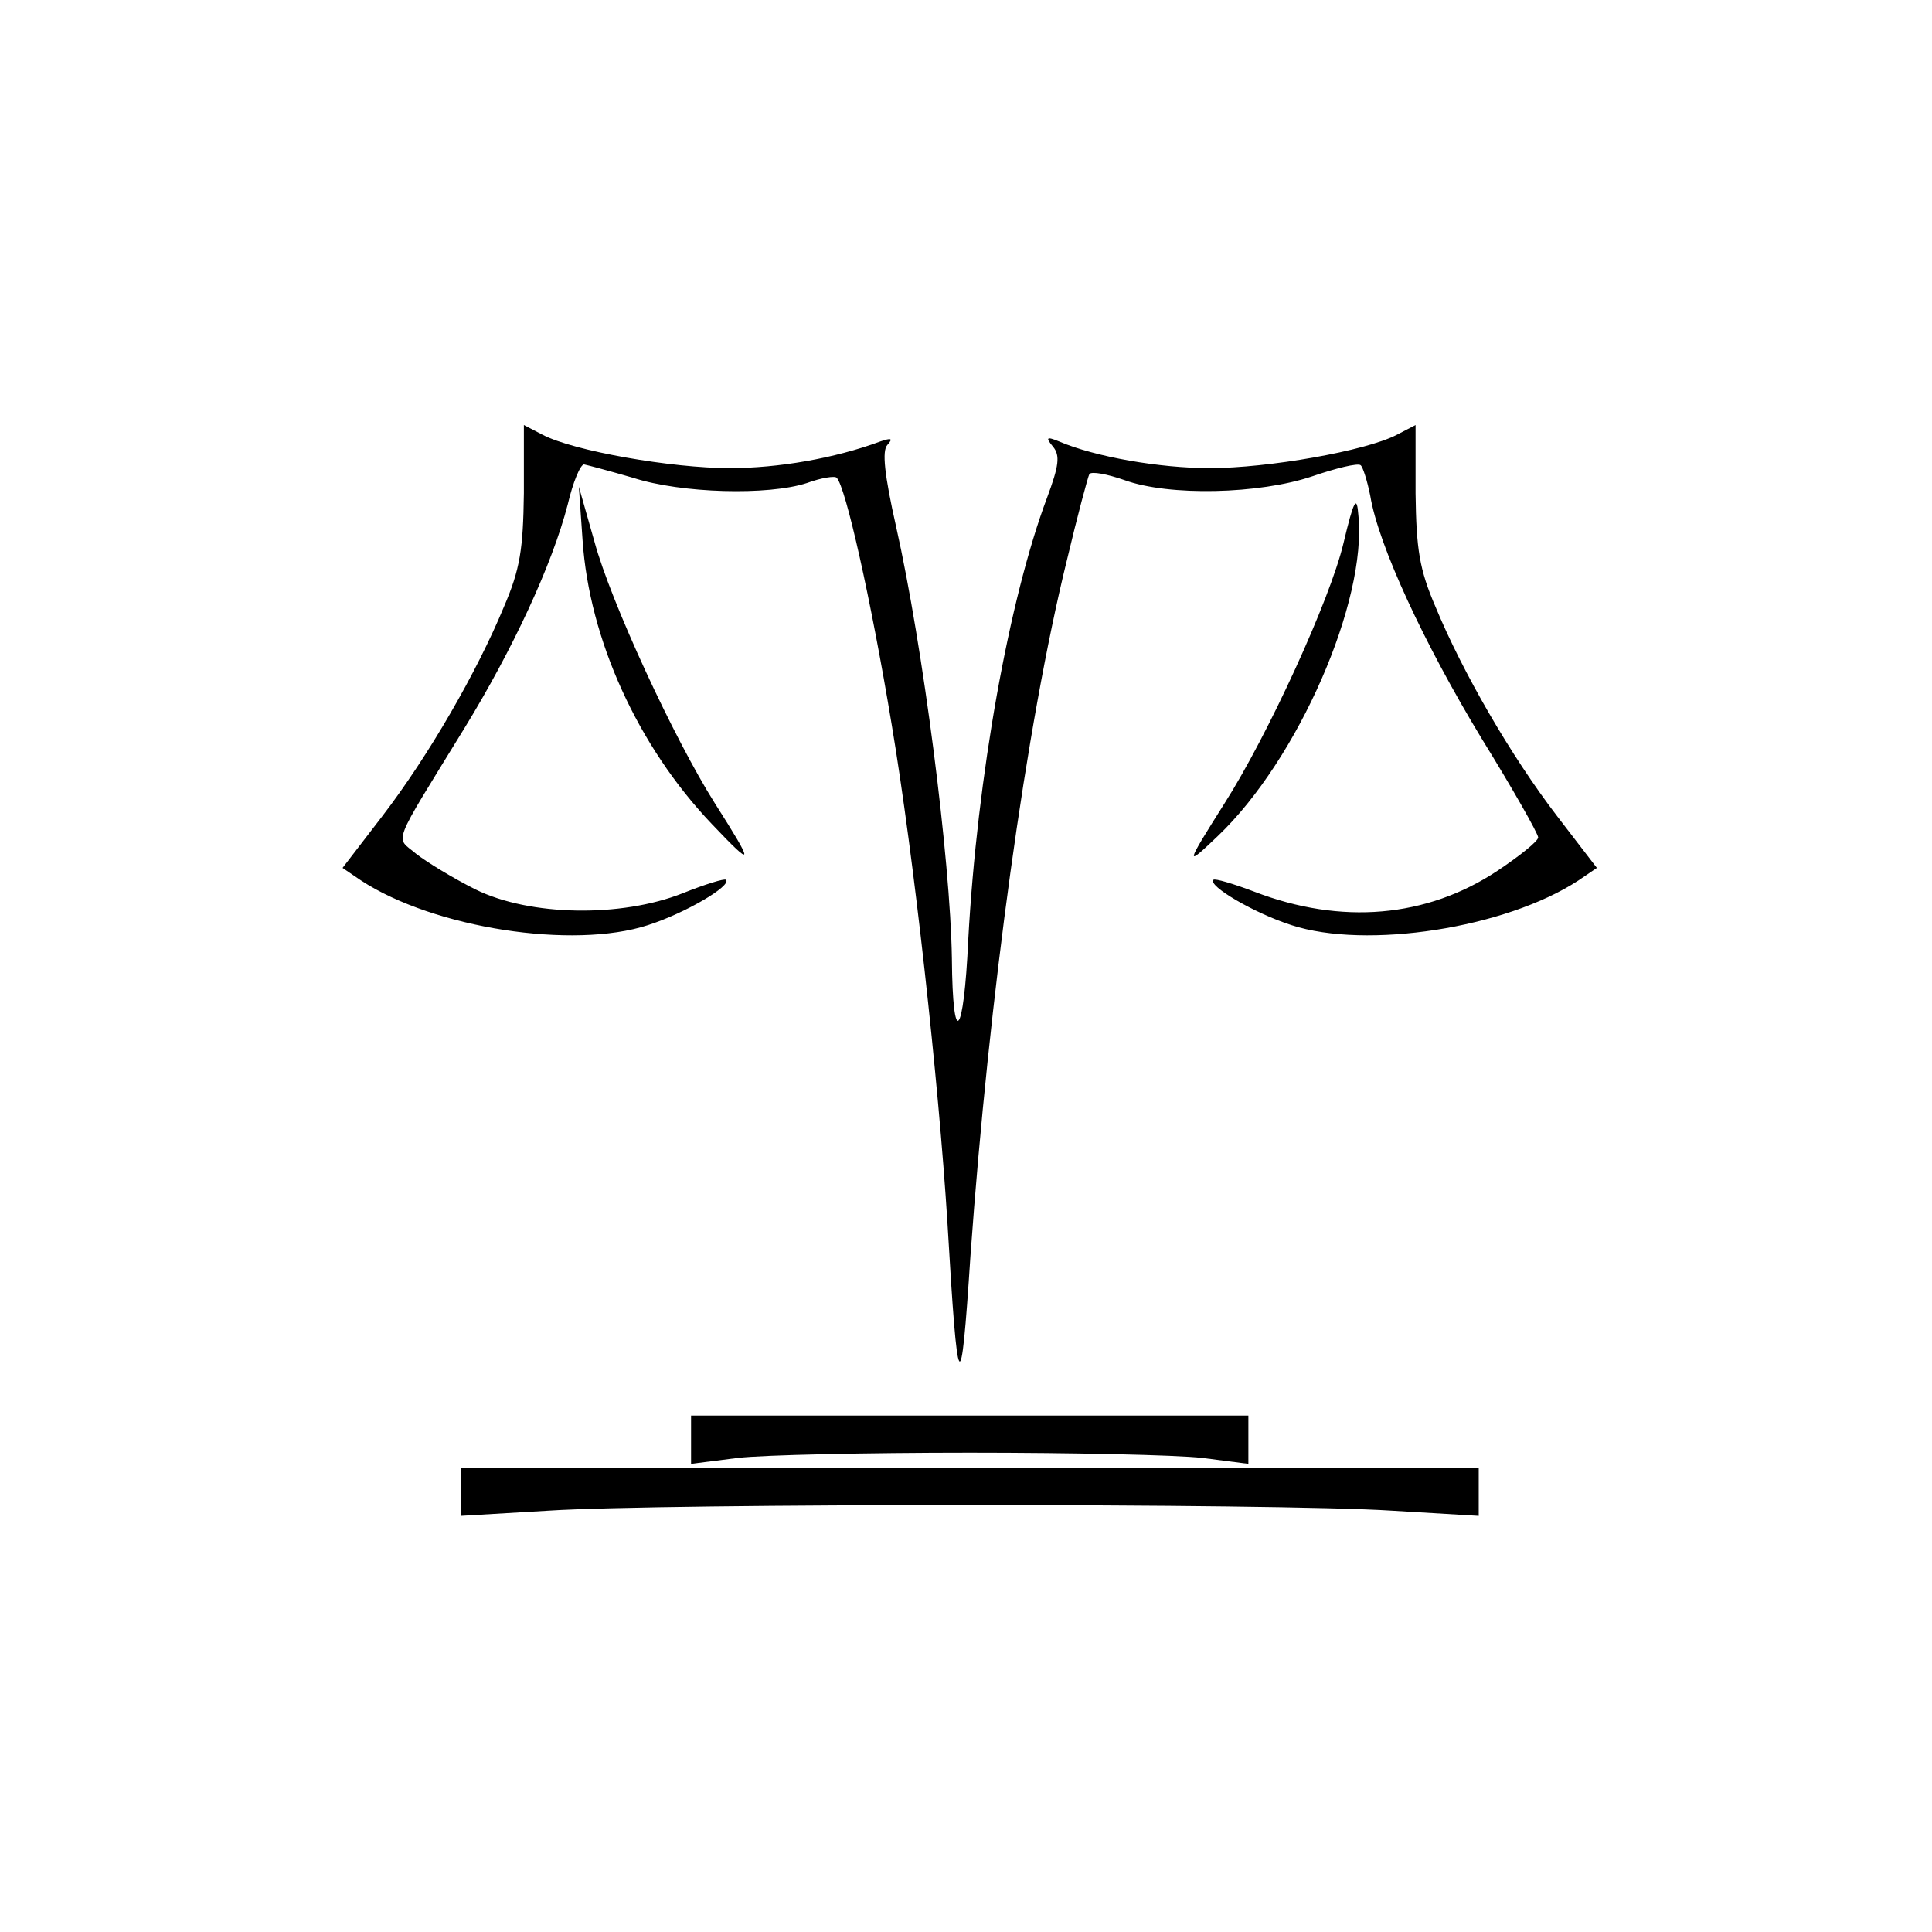
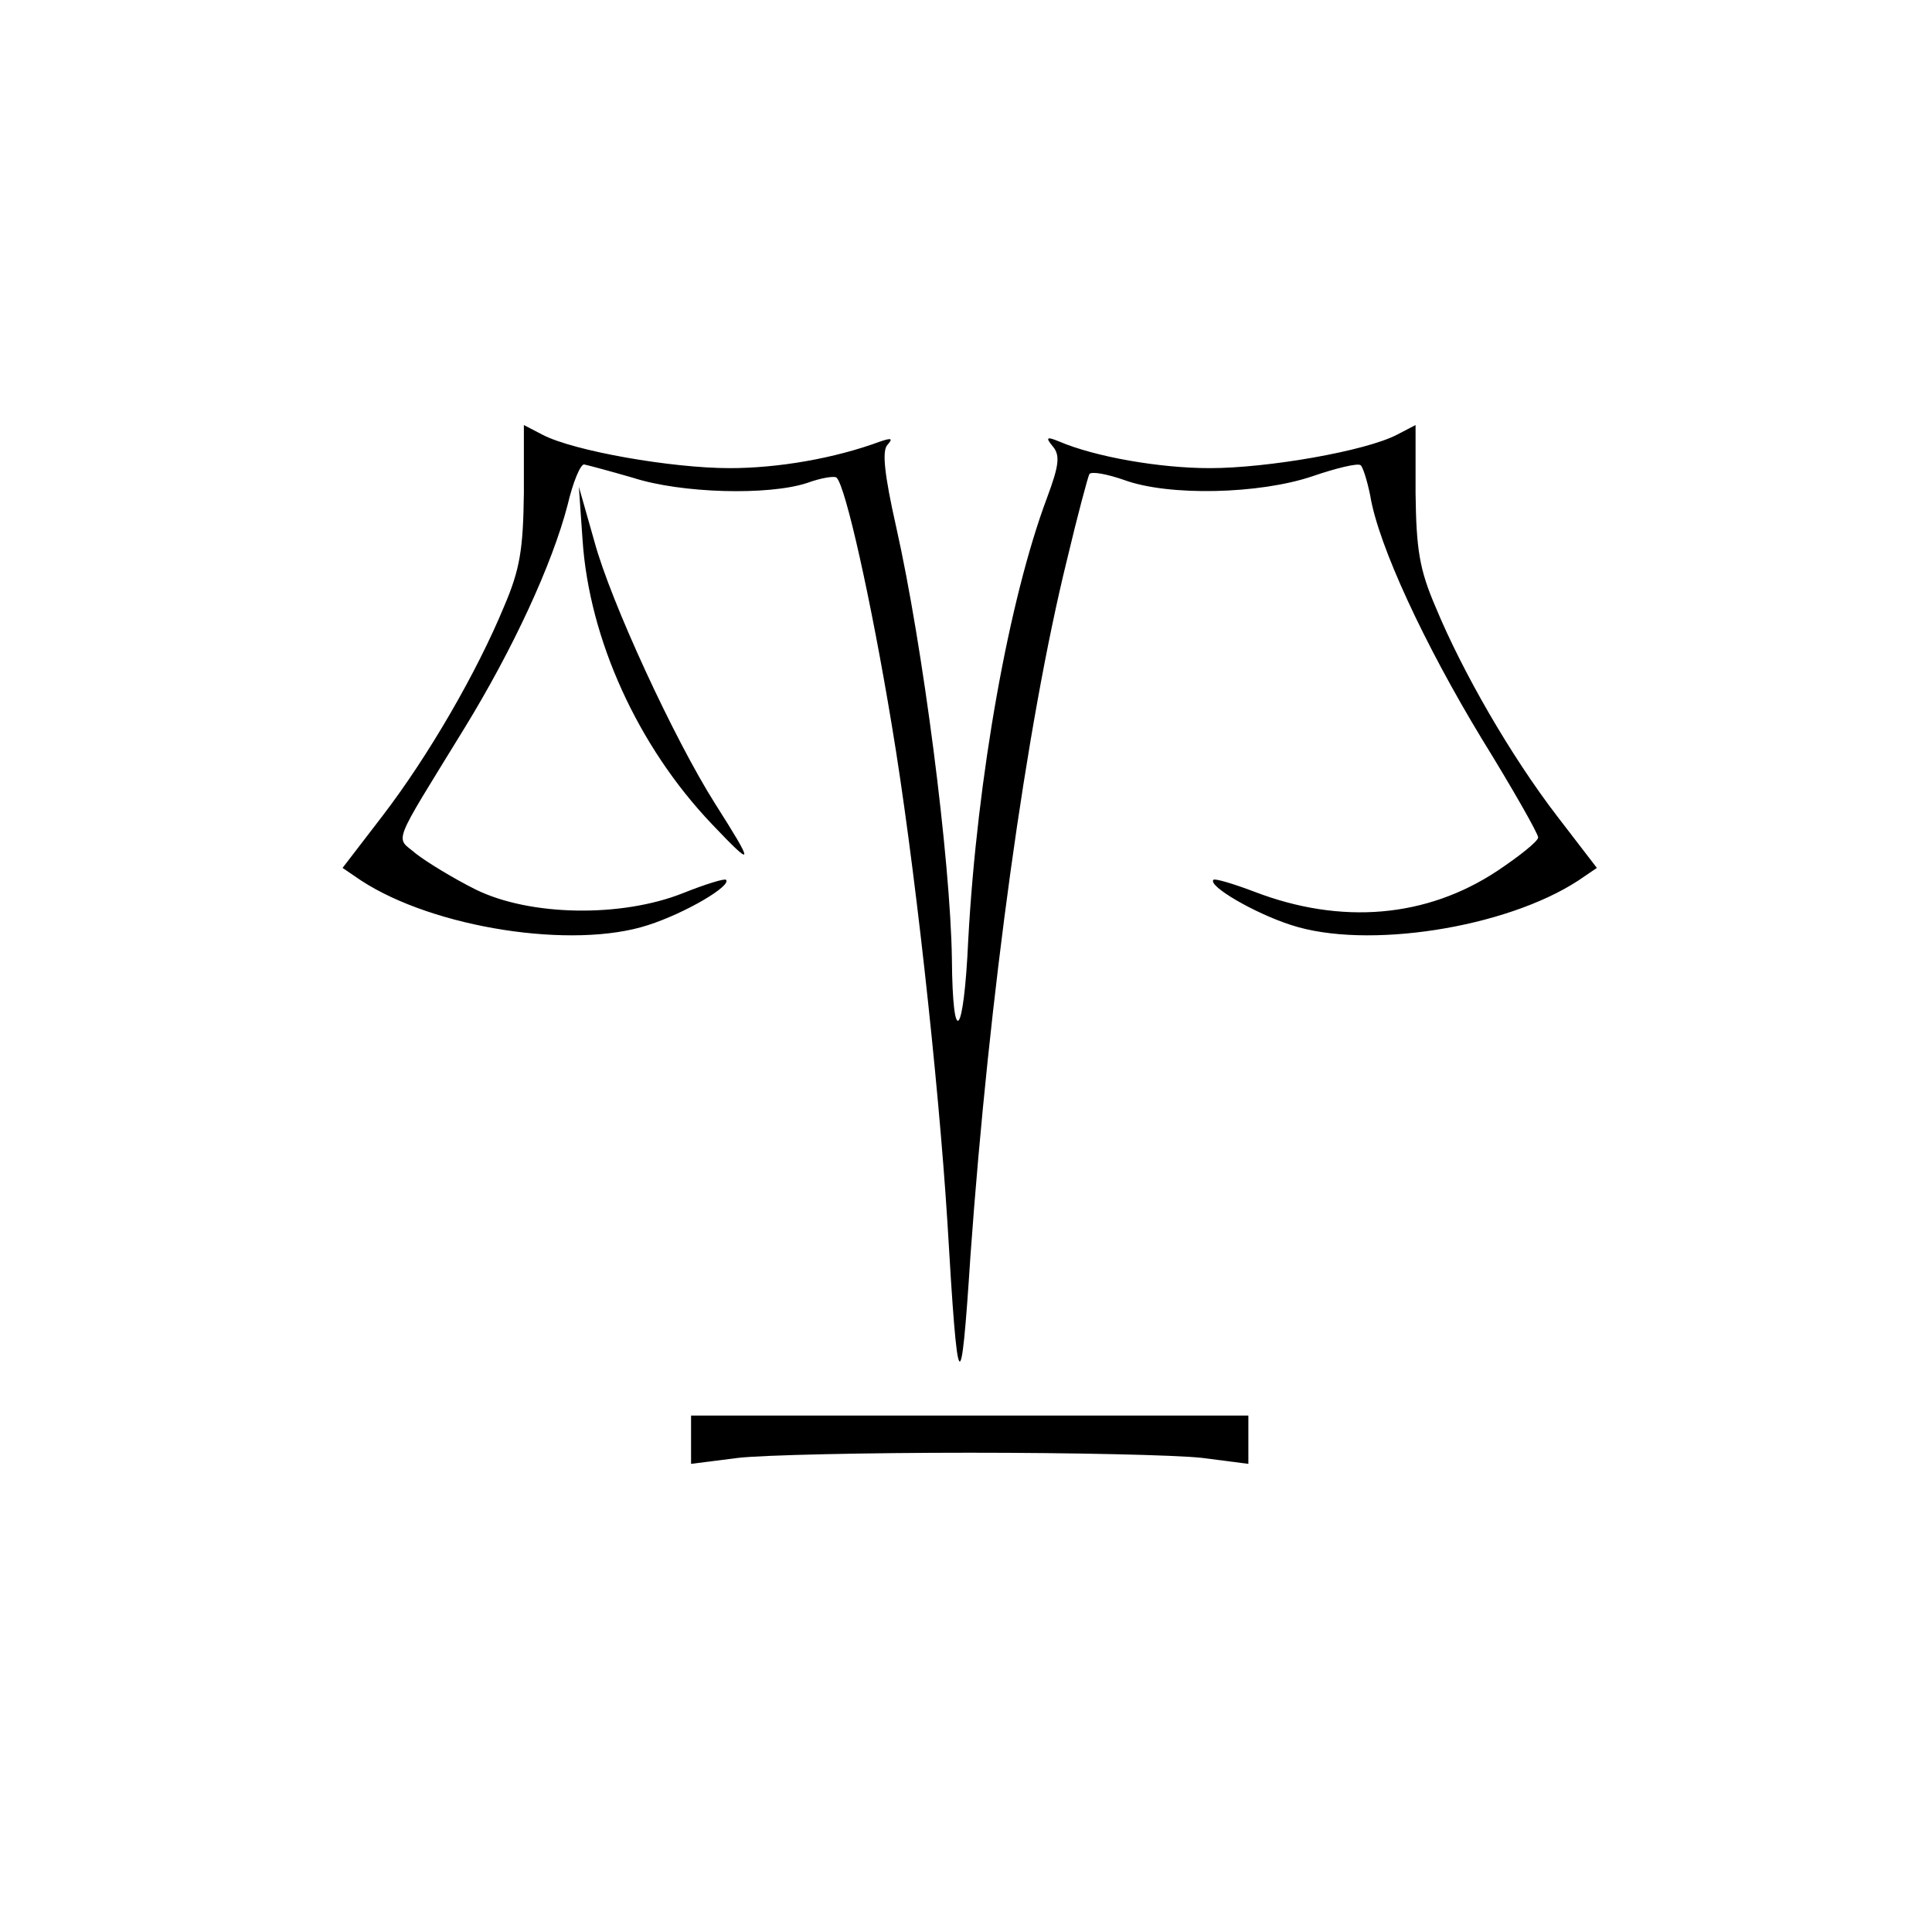
<svg xmlns="http://www.w3.org/2000/svg" version="1.0" width="260pt" height="260pt" viewBox="0 0 260 260" preserveAspectRatio="xMidYMid meet">
  <g transform="translate(0,260) scale(0.1,-0.1)" fill="#000000" stroke="none">
    <path d="M705 1936 c-1 -75 -5 -102 -27 -153 -36 -87 -101 -200 -164 -282 l-53 -69 25 -17 c98 -64 285 -93 386 -60 50 16 113 53 105 61 -2 2 -28 -6 -58 -18 -83 -33 -206 -31 -279 5 -30 15 -66 37 -80 48 -28 24 -35 6 65 169 65 106 118 220 139 301 7 30 17 54 22 54 5 -1 35 -9 66 -18 65 -21 182 -24 234 -7 19 7 38 10 40 7 12 -12 46 -163 74 -332 30 -179 63 -479 75 -670 14 -239 18 -244 31 -45 25 349 75 714 130 937 14 59 28 111 30 115 3 4 24 0 47 -8 60 -22 182 -19 253 5 32 11 61 18 65 15 3 -2 9 -21 13 -41 11 -67 73 -200 150 -327 42 -68 76 -128 76 -133 0 -5 -25 -25 -55 -45 -95 -63 -210 -73 -327 -28 -29 11 -53 18 -55 16 -8 -8 55 -45 105 -61 101 -33 288 -4 386 60 l25 17 -53 69 c-63 82 -128 195 -164 282 -22 51 -26 78 -27 153 l0 92 -25 -13 c-42 -22 -174 -45 -252 -45 -67 0 -154 15 -203 36 -17 7 -18 5 -8 -7 10 -12 8 -26 -8 -69 -51 -136 -94 -375 -106 -595 -6 -132 -21 -148 -22 -25 -2 134 -39 421 -75 581 -16 71 -19 102 -12 110 8 9 6 10 -9 5 -62 -23 -138 -36 -203 -36 -78 0 -210 23 -252 45 l-25 13 0 -92z" />
    <path d="M784 1873 c9 -133 74 -277 174 -382 57 -60 58 -57 4 28 -55 87 -140 271 -162 352 l-21 74 5 -72z" />
-     <path d="M1808 1869 c-18 -76 -102 -259 -160 -350 -53 -84 -54 -87 -9 -44 108 103 201 316 189 432 -2 27 -6 21 -20 -38z" />
    <path d="M930 663 l0 -33 63 8 c34 4 175 7 312 7 138 0 278 -3 313 -7 l62 -8 0 33 0 32 -375 0 -375 0 0 -32z" />
-     <path d="M620 592 l0 -32 118 7 c152 10 982 10 1135 0 l117 -7 0 32 0 33 -685 0 -685 0 0 -33z" />
  </g>
</svg>